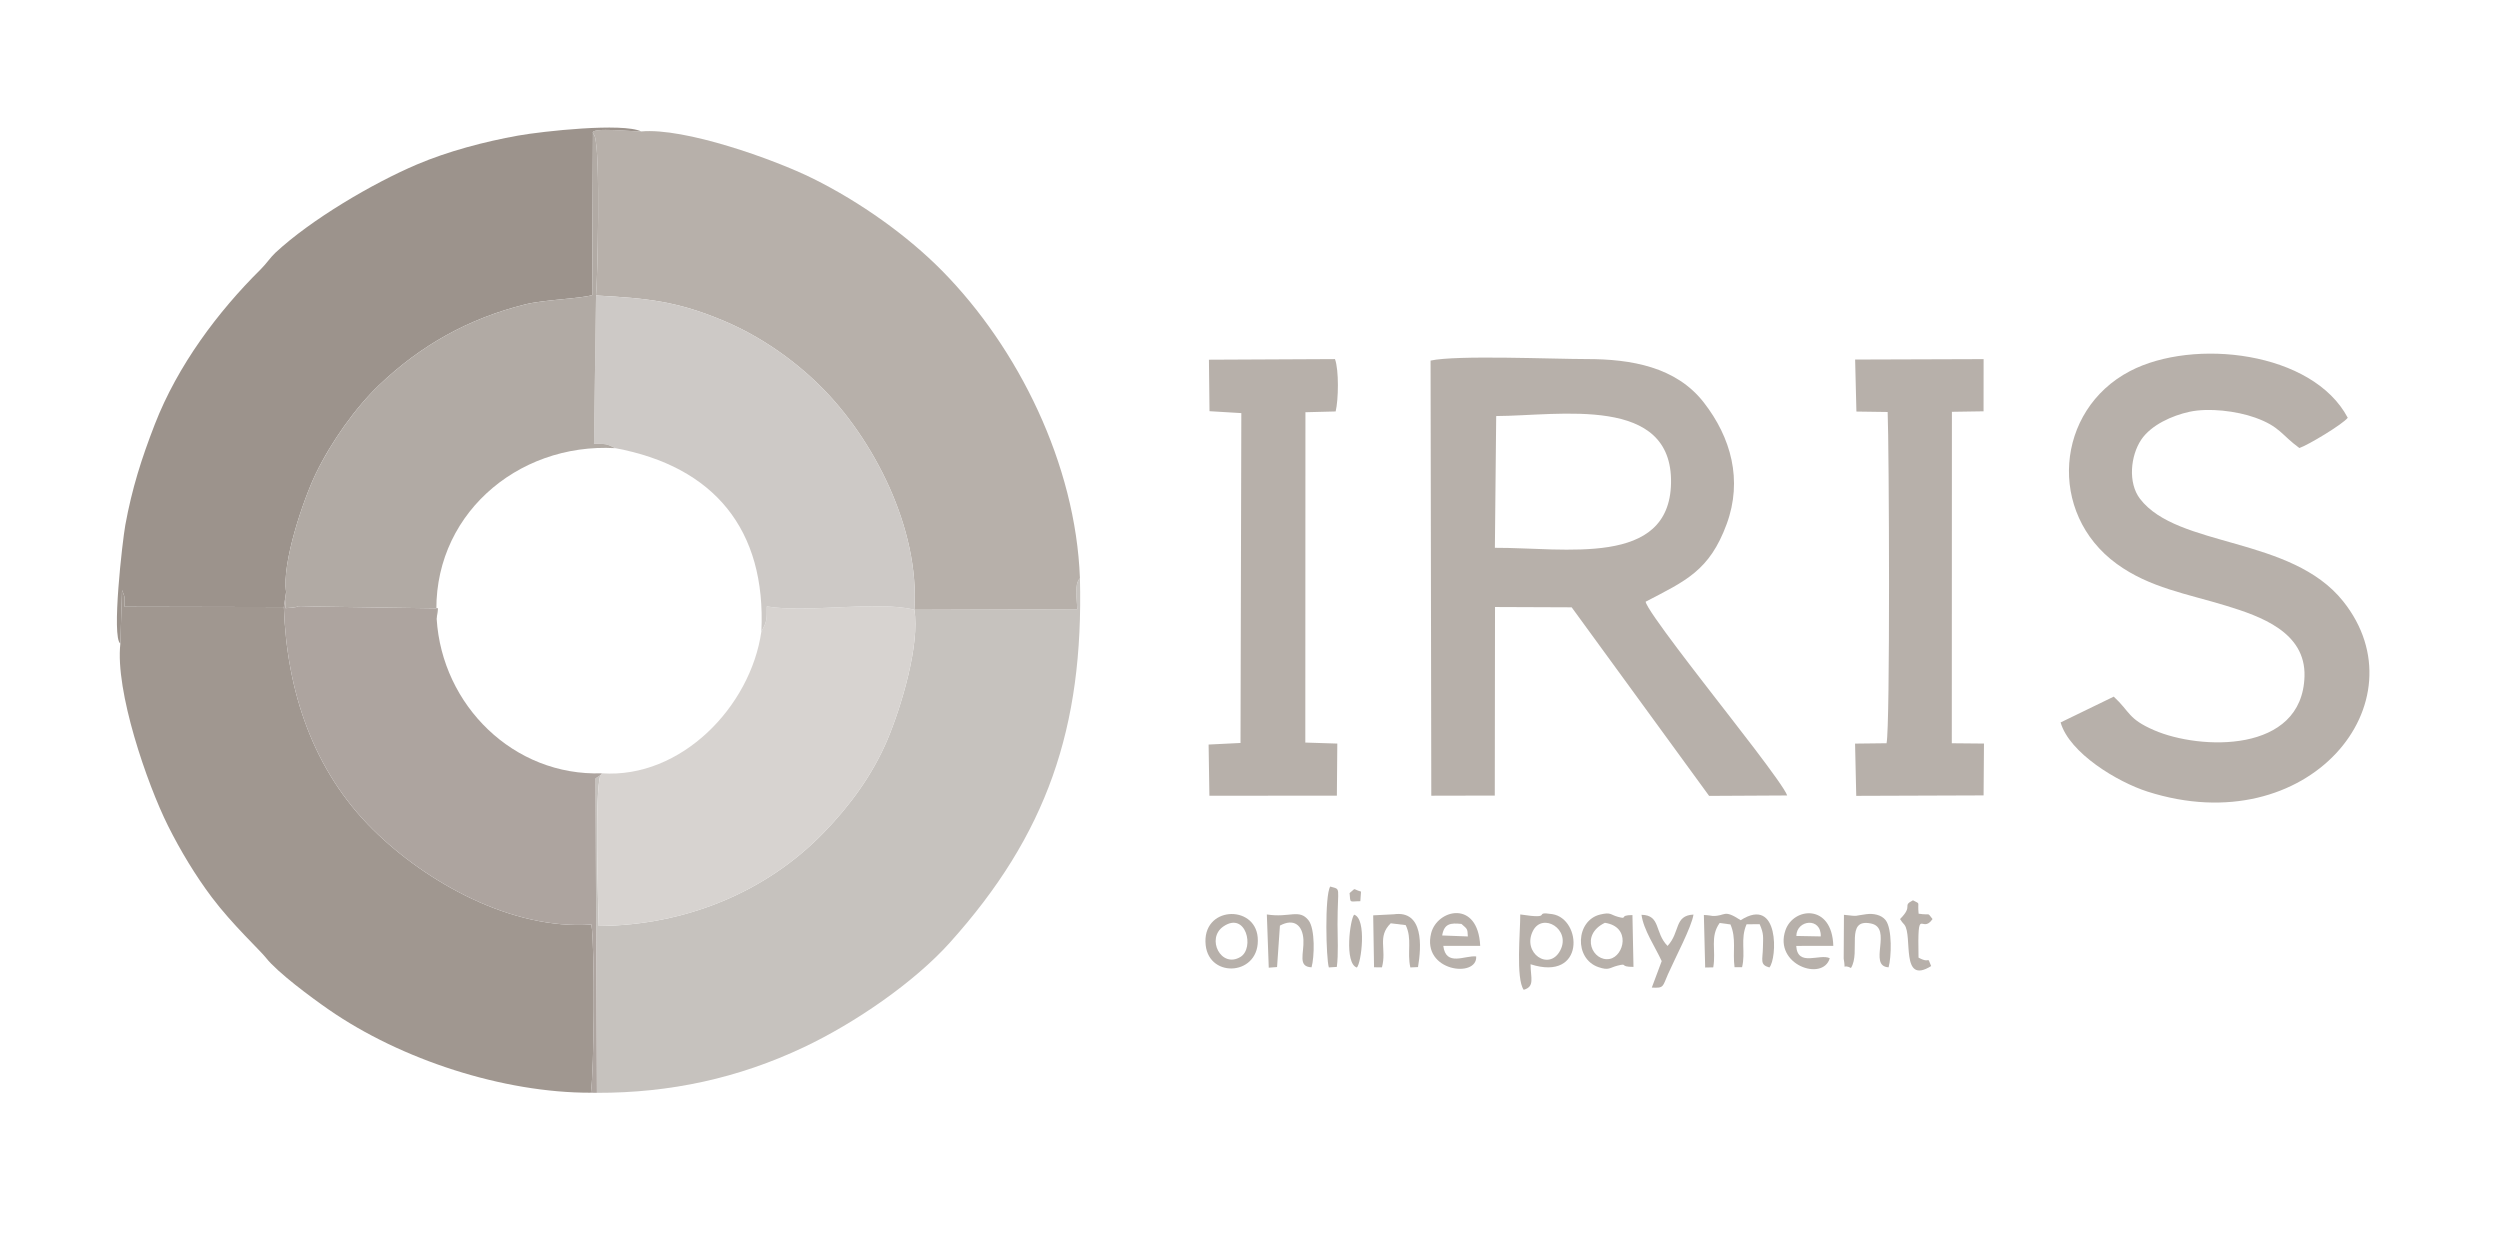
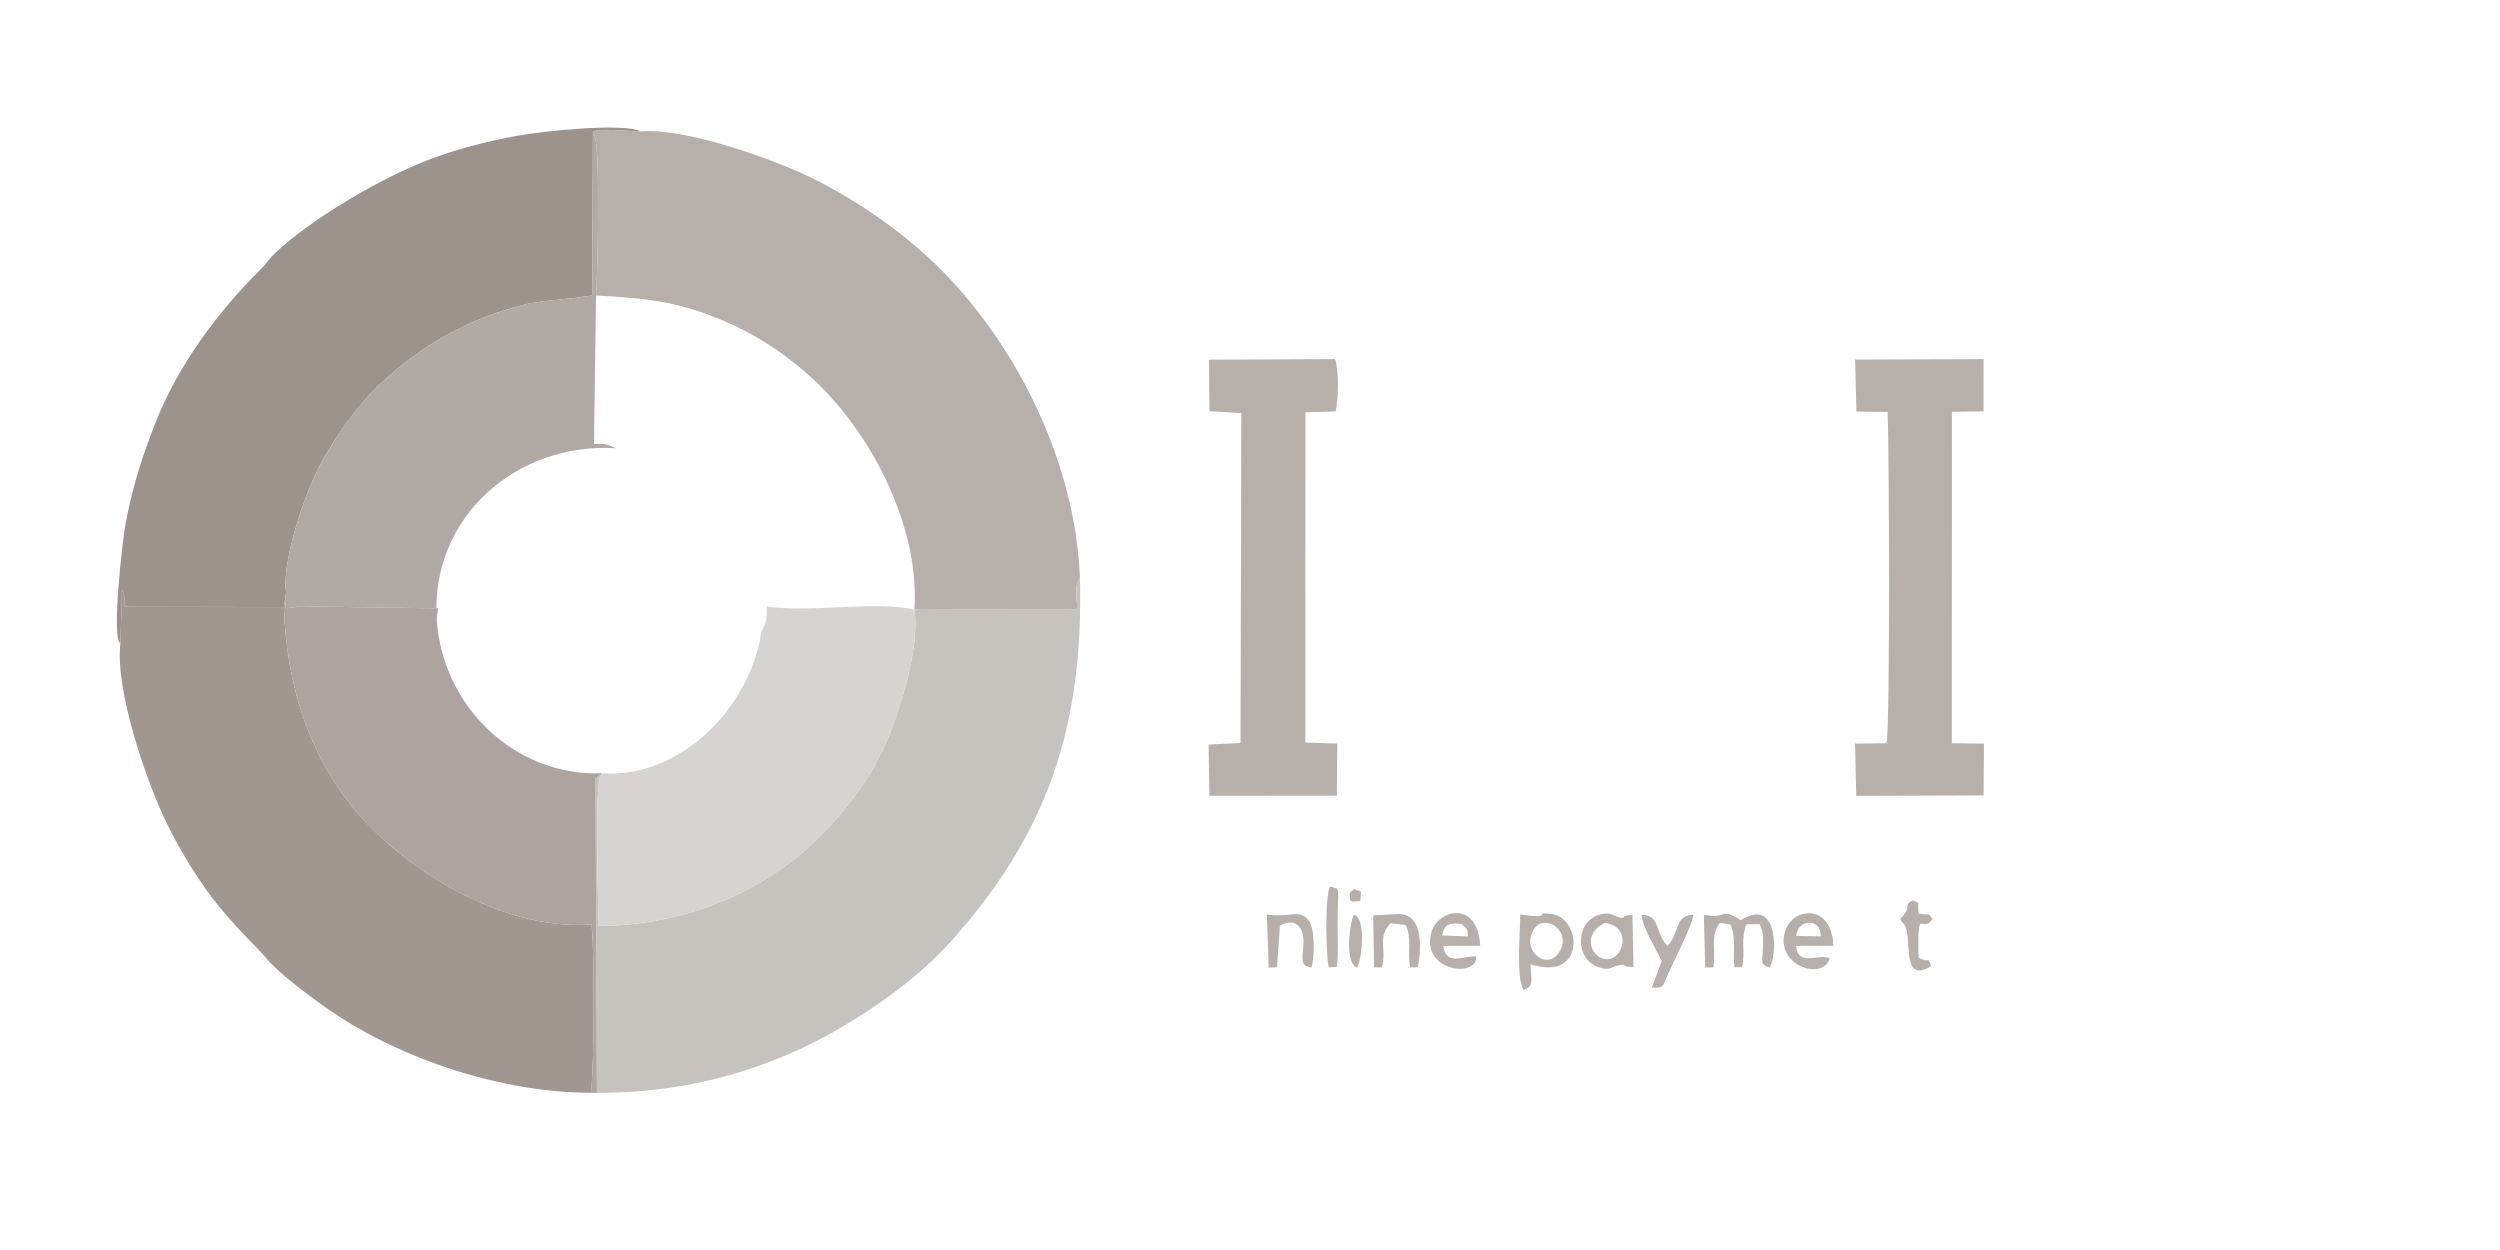
<svg xmlns="http://www.w3.org/2000/svg" xml:space="preserve" width="60" height="30" version="1.1" style="shape-rendering:geometricPrecision; text-rendering:geometricPrecision; image-rendering:optimizeQuality; fill-rule:evenodd; clip-rule:evenodd" viewBox="0 0 16000 8000">
  <defs>
    <style type="text/css">
   
    .fil3 {fill:#9C938C}
    .fil2 {fill:#A09790}
    .fil6 {fill:#ADA49F}
    .fil8 {fill:#B1AAA4}
    .fil1 {fill:#B7B0AA}
    .fil0 {fill:#C6C2BE}
    .fil7 {fill:#CDC9C6}
    .fil5 {fill:#D7D3D0}
    .fil10 {fill:#B7B0AA}
    .fil9 {fill:#B7B0AA}
    .fil11 {fill:#B7B0AA}
    .fil4 {fill:#B7B0AA}
   
  </style>
  </defs>
  <g id="Layer_x0020_1">
    <path class="fil0" d="M5851.83 3902.47c37.06,221.06 -83.95,621.98 -171.66,830.16 -96.36,228.67 -243.01,425.53 -407.55,595.54 -371.29,383.62 -889.16,594.09 -1440.95,598.14 -4.15,-171.03 -26.11,-848.83 10.58,-965.26l-31.11 20.63 9.04 2012.41c469.21,1.08 905.55,-93.83 1323.85,-291.64 331.02,-156.53 707.73,-416.95 934.24,-668.81 621.02,-690.53 857.62,-1374.65 833.29,-2332.88 -38.13,37.62 -18.52,133.64 -17.19,198.05l-1042.54 3.66z" />
    <path class="fil1" d="M3794.79 852.49c3.71,5.01 7.9,10.48 10.16,15.69 40.47,93.3 17.39,969.93 9.62,1022.91 327.94,18.09 518.84,35.47 824.03,165.07 229.01,97.25 440.95,246.52 608.35,411.6 345.39,340.64 640.75,918.33 604.88,1434.71l1042.54 -3.66c-1.33,-64.41 -20.94,-160.43 17.19,-198.05 -27.1,-730.89 -395.24,-1473.24 -880.81,-1966.4 -221.75,-225.21 -523.84,-441.01 -828.05,-591.75 -251.28,-124.51 -823.01,-327.06 -1099.09,-301.37 -28.12,3.57 -331.68,-30.99 -308.82,11.25z" />
    <path class="fil2" d="M770.37 4118.88c-34.45,302 169.48,895.11 305.26,1167.01 78.15,156.5 175.76,318.46 279.25,455.99 132.68,176.32 310.72,341.17 347.18,387.92 72.57,93.08 290.44,254.46 403,332.37 462.68,320.22 1115.79,532.3 1676.49,531.31 21.5,-147.91 25.75,-930.71 3.64,-1076.51 -509.96,36.08 -1056.74,-270.28 -1397.24,-606.59 -381.54,-376.83 -552.65,-882.19 -571.32,-1425.13l-1019.73 -2.08c-0.29,-65.85 7.06,-49.62 -15.88,-106.48l-10.65 342.19z" />
    <path class="fil3" d="M770.37 4118.88l10.65 -342.19c22.94,56.86 15.59,40.63 15.88,106.48l1019.73 2.08 14.44 -96.9c-28.45,-181.52 108.93,-589.82 191.06,-759.2 97.87,-201.85 253.46,-421.01 403.74,-564.51 267.57,-255.46 572.51,-426 936.03,-516.65 120.86,-30.14 356.39,-36.41 428.14,-59.59l4.75 -1035.91c-22.86,-42.24 280.7,-7.68 308.82,-11.25 -117.48,-57.28 -632.57,-1.21 -788,26.63 -213.87,38.3 -448.75,100.35 -646.63,184.47 -284.69,121.04 -679.23,353.58 -906.76,565.46 -30.31,28.23 -59.71,72.14 -93.89,105.97 -272.51,269.78 -530.89,613.91 -678.04,993.1 -84.71,218.31 -145.39,409.02 -188.28,643.32 -18.1,98.9 -89.51,721.64 -31.64,758.69z" />
-     <path class="fil4" d="M9575.68 2662.69c405.87,-1.77 1129.38,-137.31 1118.93,429.12 -9.97,539.77 -678.61,412.52 -1127.34,414.15l8.41 -843.27zm956.46 1188.14c256.63,-133.86 408.72,-197.97 518.65,-497.06 103.32,-281.13 27.99,-554.04 -146.71,-778.25 -177.54,-227.86 -464.63,-277.71 -749.76,-277.53 -210.44,0.13 -834.56,-26.85 -998.67,9.75l4.59 2784.76 406.37 -0.88 1.47 -1206.76 490.61 1.92 879.66 1206.88 499.54 -2.7c-19.97,-65.49 -386.31,-528.05 -456.88,-620.63 -62.51,-82 -444.19,-567.33 -448.87,-619.5z" />
-     <path class="fil4" d="M13187.88 4623.61c56.7,196.92 364.8,381.43 555.95,442.57 1031.39,329.9 1767.19,-573.95 1251.95,-1218.39 -333.32,-416.9 -1058.85,-341.03 -1299.7,-655.37 -78.56,-102.53 -60.46,-276.08 7.56,-378.02 62.85,-94.2 197.93,-154.93 309.37,-179.02 123.09,-26.61 301.13,-4.95 419.2,37.18 159.75,57.01 169.53,111.83 283.86,194.86 56.18,-18.93 277.3,-151.85 309.56,-193.66 -224.3,-424.72 -986.79,-511.64 -1393.9,-298.61 -478.29,250.27 -529.56,909.65 -84.63,1233.62 211.17,153.76 451.34,191.67 699.91,267.88 220.33,67.54 509.79,168.5 501.85,451.47 -13.96,496.96 -670.93,472.18 -962.86,345.17 -168,-73.09 -151.66,-116.23 -257.95,-214.86l-340.17 165.18z" />
    <path class="fil5" d="M4872.66 4042.21c-68.73,480.19 -513.52,941.55 -1020.15,906.97l-10.26 11.87c-36.69,116.43 -14.73,794.23 -10.58,965.26 551.79,-4.05 1069.66,-214.52 1440.95,-598.14 164.54,-170.01 311.19,-366.87 407.55,-595.54 87.71,-208.18 208.72,-609.1 171.66,-830.16 -234.5,-59.66 -688.98,22.66 -944.35,-21.37 -0.36,81.25 3.87,91.29 -34.82,161.11z" />
    <path class="fil6" d="M1816.63 3885.25c18.67,542.94 189.78,1048.3 571.32,1425.13 340.5,336.31 887.28,642.67 1397.24,606.59 22.11,145.8 17.86,928.6 -3.64,1076.51l38.63 0.61 -9.04 -2012.41 31.11 -20.63 10.26 -11.87c-565.39,20 -1023.82,-435.92 -1057.81,-988.69l7.28 -66.92 -752.47 -11.23c-251.82,-6.96 -61.36,-0.85 -222.15,10.05l3.71 -104.04 -14.44 96.9z" />
-     <path class="fil7" d="M3938.24 2868.31c630.25,117.07 966.28,520.03 934.42,1173.9 38.69,-69.82 34.46,-79.86 34.82,-161.11 255.37,44.03 709.85,-38.29 944.35,21.37 35.87,-516.38 -259.49,-1094.07 -604.88,-1434.71 -167.4,-165.08 -379.34,-314.35 -608.35,-411.6 -305.19,-129.6 -496.09,-146.98 -824.03,-165.07l-13.21 949.76c72,0.48 75.39,-3.7 136.88,27.46z" />
    <path class="fil8" d="M1831.07 3788.35l-3.71 104.04c160.79,-10.9 -29.67,-17.01 222.15,-10.05l752.47 11.23 -7.28 66.92c-39.29,-649.74 509.22,-1128.66 1143.54,-1092.18 -61.49,-31.16 -64.88,-26.98 -136.88,-27.46l13.21 -949.76c7.77,-52.98 30.85,-929.61 -9.62,-1022.91 -2.26,-5.21 -6.45,-10.68 -10.16,-15.69l-4.75 1035.91c-71.75,23.18 -307.28,29.45 -428.14,59.59 -363.52,90.65 -668.46,261.19 -936.03,516.65 -150.28,143.5 -305.87,362.66 -403.74,564.51 -82.13,169.38 -219.51,577.68 -191.06,759.2z" />
    <path class="fil4" d="M7740.86 2631.66l203.59 12.25 -5.17 2111.09 -204.18 10.11 5.01 327.72 815.91 -0.74 2.74 -333.23 -204.74 -6.44 0.77 -2114.14 193.36 -4.91c18.1,-73.51 21.8,-265.49 -4.33,-335.16l-806.64 3.92 3.68 329.53z" />
    <path class="fil4" d="M11881.02 2633.96l199.97 2.79c9.26,221.25 16.63,2015.6 -7.08,2119.98l-201.52 2.34 7.54 334.38 815.03 -2.87 2.48 -331.81 -205.92 -1.92 0.71 -2121.33 202.53 -3.16 0.35 -333.95 -822.28 2.7 8.19 332.85z" />
    <path class="fil9" d="M9985.71 6082.54c-71.35,136.47 -246.65,15.97 -174.88,-124.9 61.74,-121.18 245.29,-9.78 174.88,124.9zm-190.16 88.73c351.7,112.76 328.98,-291.11 139.65,-320.73 -135.05,-21.12 18.83,36.1 -205.56,1.93 0.66,108.61 -29.21,410.77 22.08,482.27 72.69,-20.9 44.16,-75.73 43.83,-163.47z" />
    <path class="fil9" d="M10964.84 6191.1c18.98,-110 -22.39,-195.07 40.76,-283.84l69.3 9.1c39.01,90.4 13.11,174.05 26.16,273.56l48.19 0.09c23.58,-95.67 -12.54,-180.49 28.78,-274.61l83.75 -0.68c28.01,64.32 22,79.92 20.88,150.95 -1.24,78.39 -22.02,108.59 41.34,126.15 49.78,-54.76 66.46,-462.14 -183.63,-302.55 -112.96,-73.33 -93.47,-25.46 -178.98,-27.12 -3.18,-0.06 -28.72,-5.58 -56.63,-6.2l8.32 336.14 51.76 -0.99z" />
    <path class="fil9" d="M10271.29 5905.94c169.49,24.99 122.66,212.95 31.6,231.02 -108.33,21.49 -193.71,-152.39 -31.6,-231.02zm176.33 -49.48c-91.92,-0.17 -23.33,30.31 -93.24,11.07 -50.21,-13.81 -42.95,-31.06 -112.58,-14.72 -156.96,36.85 -169.27,282.73 -12.02,336.76 68.81,23.64 71.18,3.15 123.42,-9.71 70.13,-17.27 5.3,8.09 101.11,8.33l-6.69 -331.73z" />
    <path class="fil9" d="M9229.84 5987.02c12.86,-77.11 54.5,-81.23 123.62,-73.81 37.14,33.67 38.46,27.61 40.79,80.05l-164.41 -6.24zm217.77 134.18c-72.22,-8.02 -193.51,67.22 -210.59,-67.68l236.31 -0.09c-14.22,-297.39 -275.23,-234.5 -313.89,-81.09 -61.94,245.81 297.07,289.14 288.17,148.86z" />
    <path class="fil9" d="M11496.46 5990.1c2.03,-104.63 160.89,-121.28 156.35,2.96l-156.35 -2.96zm214.1 142.56c-63.65,-31.73 -206.26,58.1 -214.72,-78.84l237.31 -0.27c-7.28,-271.31 -254.78,-248.02 -306.02,-100.63 -77.18,221.99 239.97,331.21 283.43,179.74z" />
-     <path class="fil9" d="M7830.2 5928.93c143.99,-97.89 200.82,139.37 108.85,195.38 -124,75.51 -222.32,-118.23 -108.85,-195.38zm-113.84 120.18c23.58,217.94 353.75,193.52 332.87,-50.23 -18.25,-213.02 -359.87,-199.25 -332.87,50.23z" />
    <path class="fil9" d="M10672.32 6053.97c-84.66,-85.99 -42.41,-197.09 -166.67,-199.27 12.51,95.38 86.66,204.03 129.28,296.28l-63.32 169.45c78.9,4.68 68.08,-5.35 103.4,-85.38 47.39,-107.39 151.32,-302.17 163.31,-381.85 -124.84,6.34 -83.59,112.2 -166,200.77z" />
    <path class="fil9" d="M8191.55 5923.88c89.03,-48.52 145.82,-2.87 150.4,90.8 4.36,89.03 -38.04,172.53 51.93,176.1 18.26,-63.33 24.2,-245.86 -19.3,-300.74 -60.1,-75.82 -120.39,-14.42 -266.77,-37.53l12.2 340.64 53.17 -4.09 18.37 -265.18z" />
-     <path class="fil9" d="M11846.12 6195.21c64.46,-102.92 -40.26,-319.47 128.27,-284.8 141.7,29.16 -22.37,273.42 112.54,280.4 18.05,-62.89 24.22,-247.07 -18.84,-301.57 -28.21,-35.71 -79.19,-43.99 -123.31,-38.53 -86.16,10.66 -40.53,15.6 -143.53,4.14l-1.64 279.89c15.29,90.31 -13.86,28.81 46.51,60.47z" />
    <path class="fil9" d="M8844.48 6190.95c31.58,-117 -31.91,-195.54 56.26,-281.92l95.67 11.67c42.89,88.76 7.93,172.47 29.78,270.9l49.04 -2.25c22.9,-133.17 35.7,-364.75 -154.55,-337.93l-132.26 6.75 5.48 332.44 50.58 0.34z" />
    <path class="fil9" d="M12278.55 6128.69c-6.84,-351.52 18.8,-143.56 89.66,-246.67 -37.46,-47.67 -8.54,-21.76 -89.04,-34.42 -8.58,-84.72 15.01,-57.25 -36.14,-85.62 -73.95,37.77 6.59,30.97 -82.81,120.04 3.85,4.02 10.34,15.46 12.77,18.62l15.18 17.5c55.03,70.84 -27.46,388.72 171.26,264.65 -30.3,-74.21 1.92,-9.09 -80.88,-54.1z" />
    <path class="fil10" d="M8513.4 5673.84c-36.31,59.04 -26.35,460.4 -8.83,517.64l51.11 -3.26c10.8,-82.4 4.51,-187.47 4.52,-272.78 0,-249.1 25.42,-220.02 -46.8,-241.6z" />
    <path class="fil11" d="M8666.55 5853.89c-26.1,27.51 -63.99,311.65 17.32,338.44 28.33,-26.95 64.62,-312.1 -17.32,-338.44z" />
    <path class="fil9" d="M8710.44 5706.26c-60.14,-17.64 -26.93,-26.89 -73.21,9.53 6.17,68.87 -2.31,52.12 68.87,51.95l4.34 -61.48z" />
  </g>
</svg>